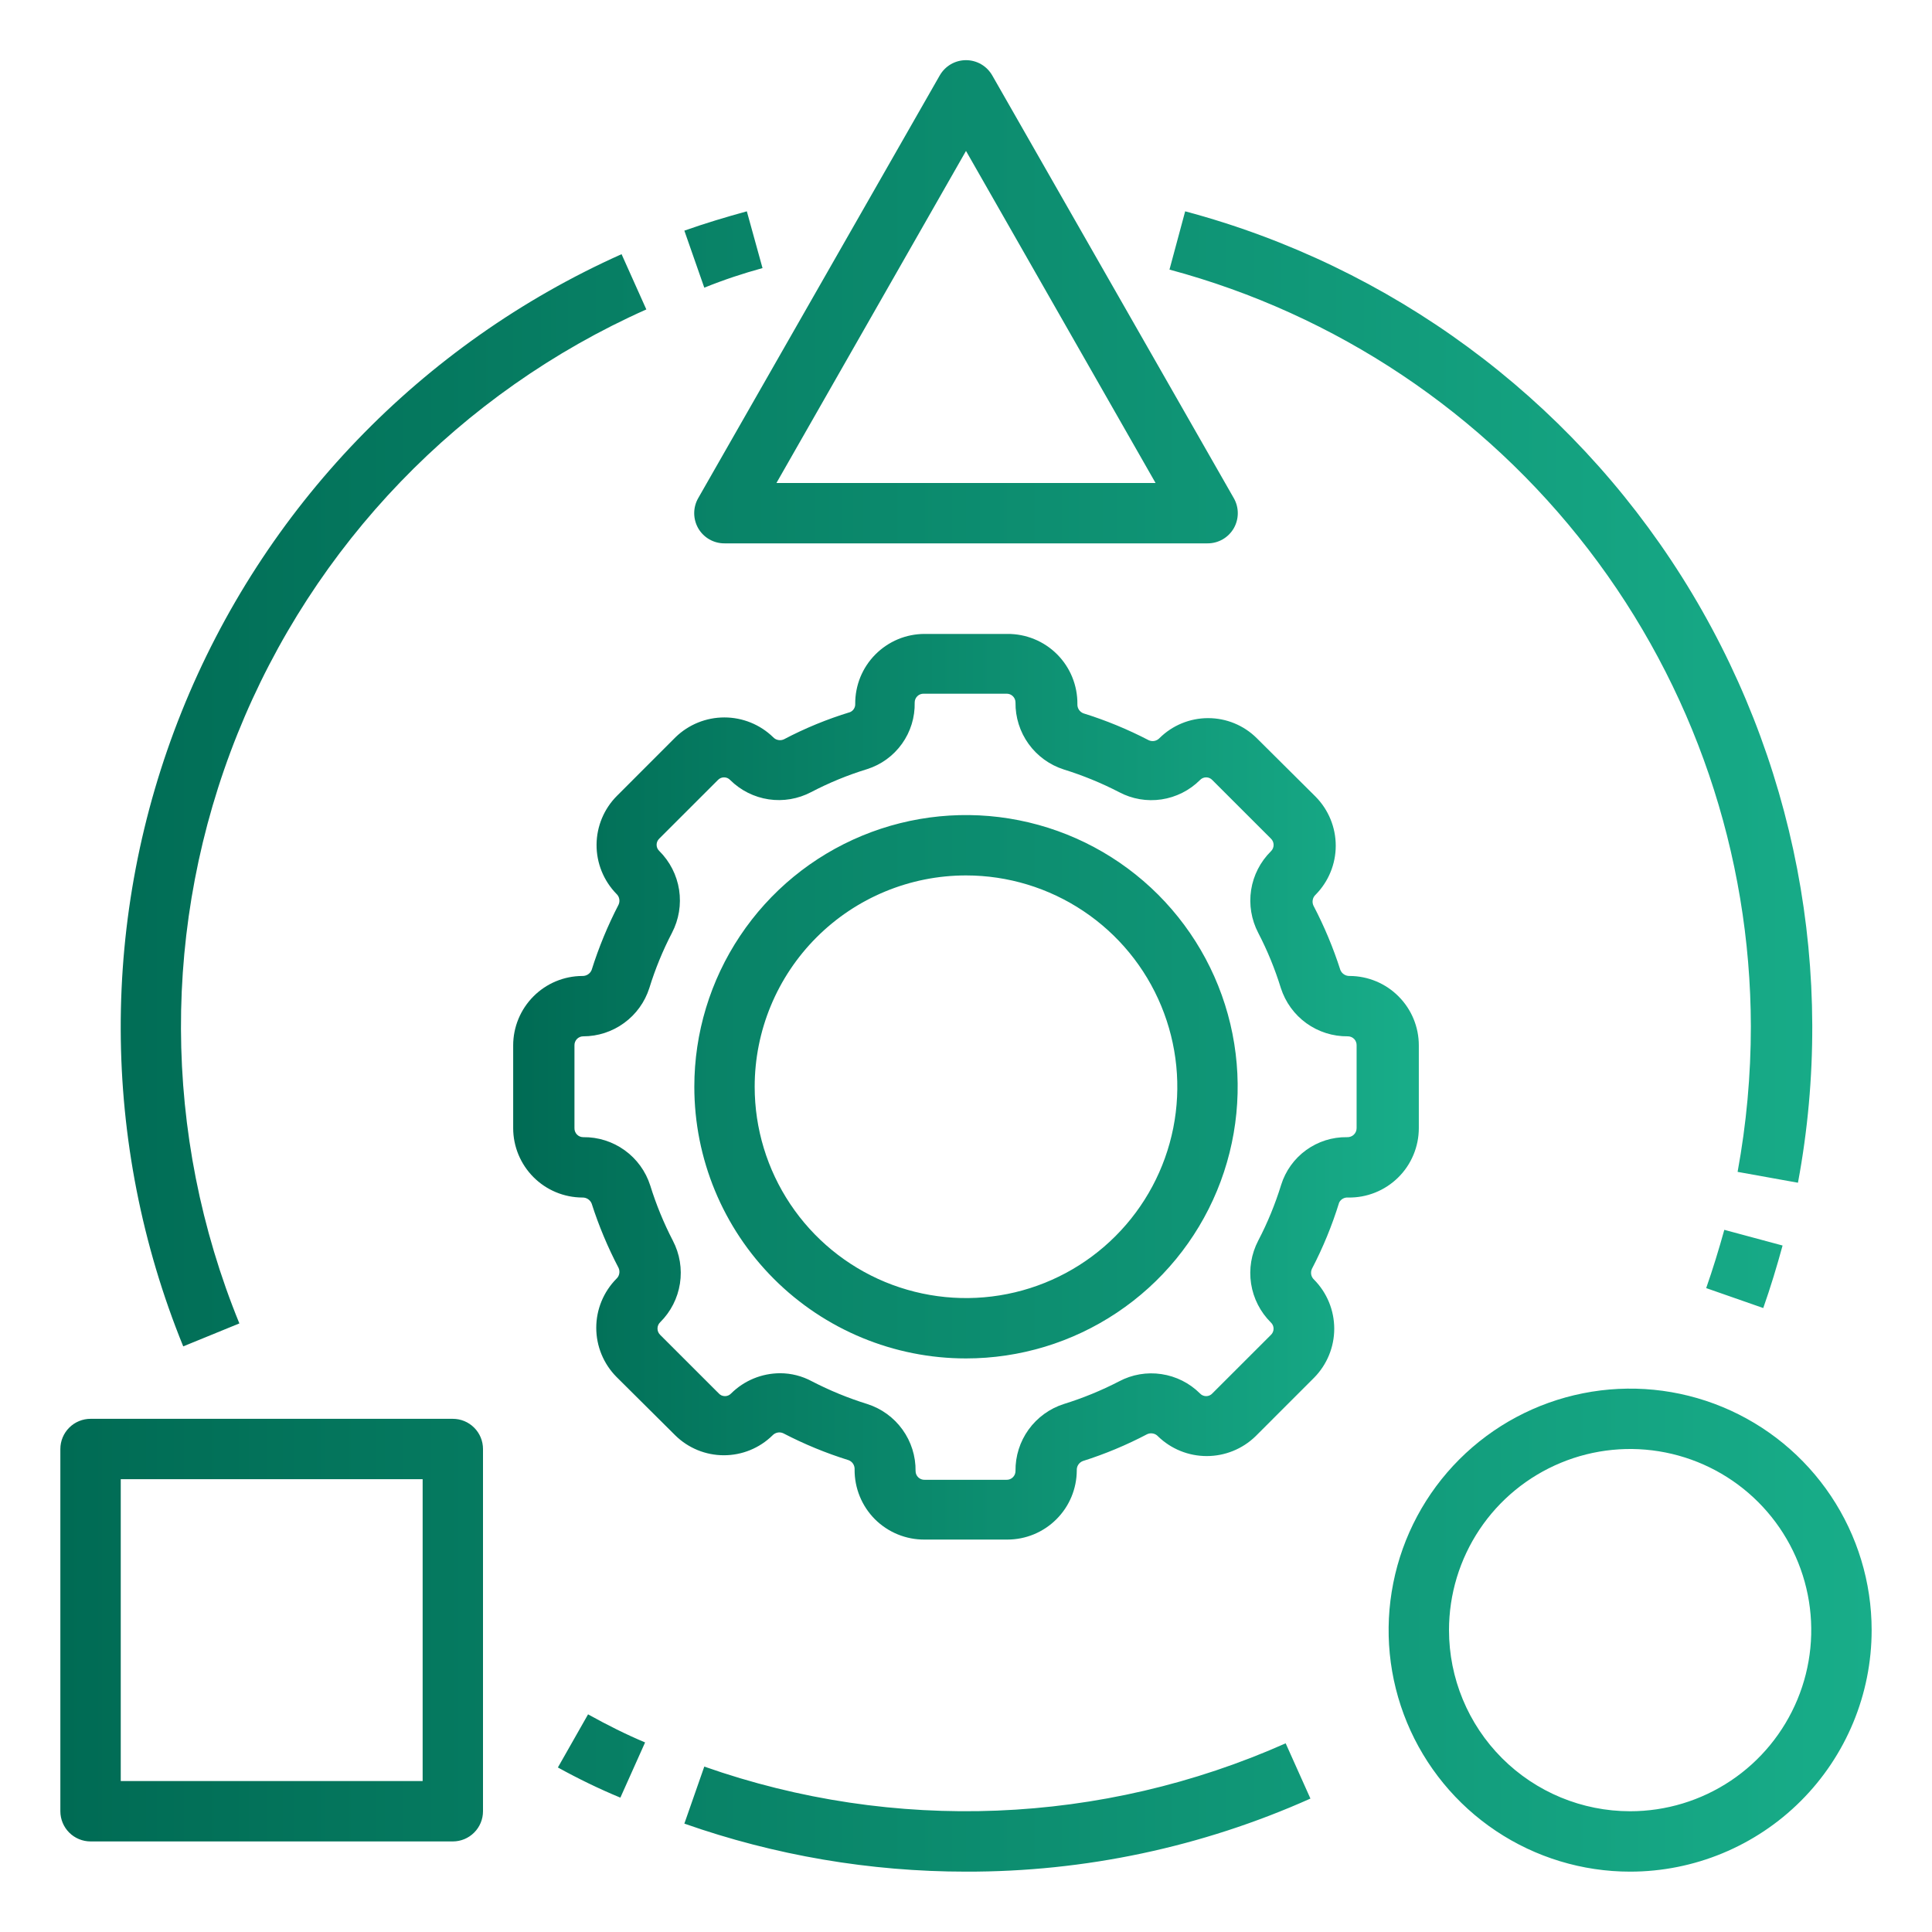
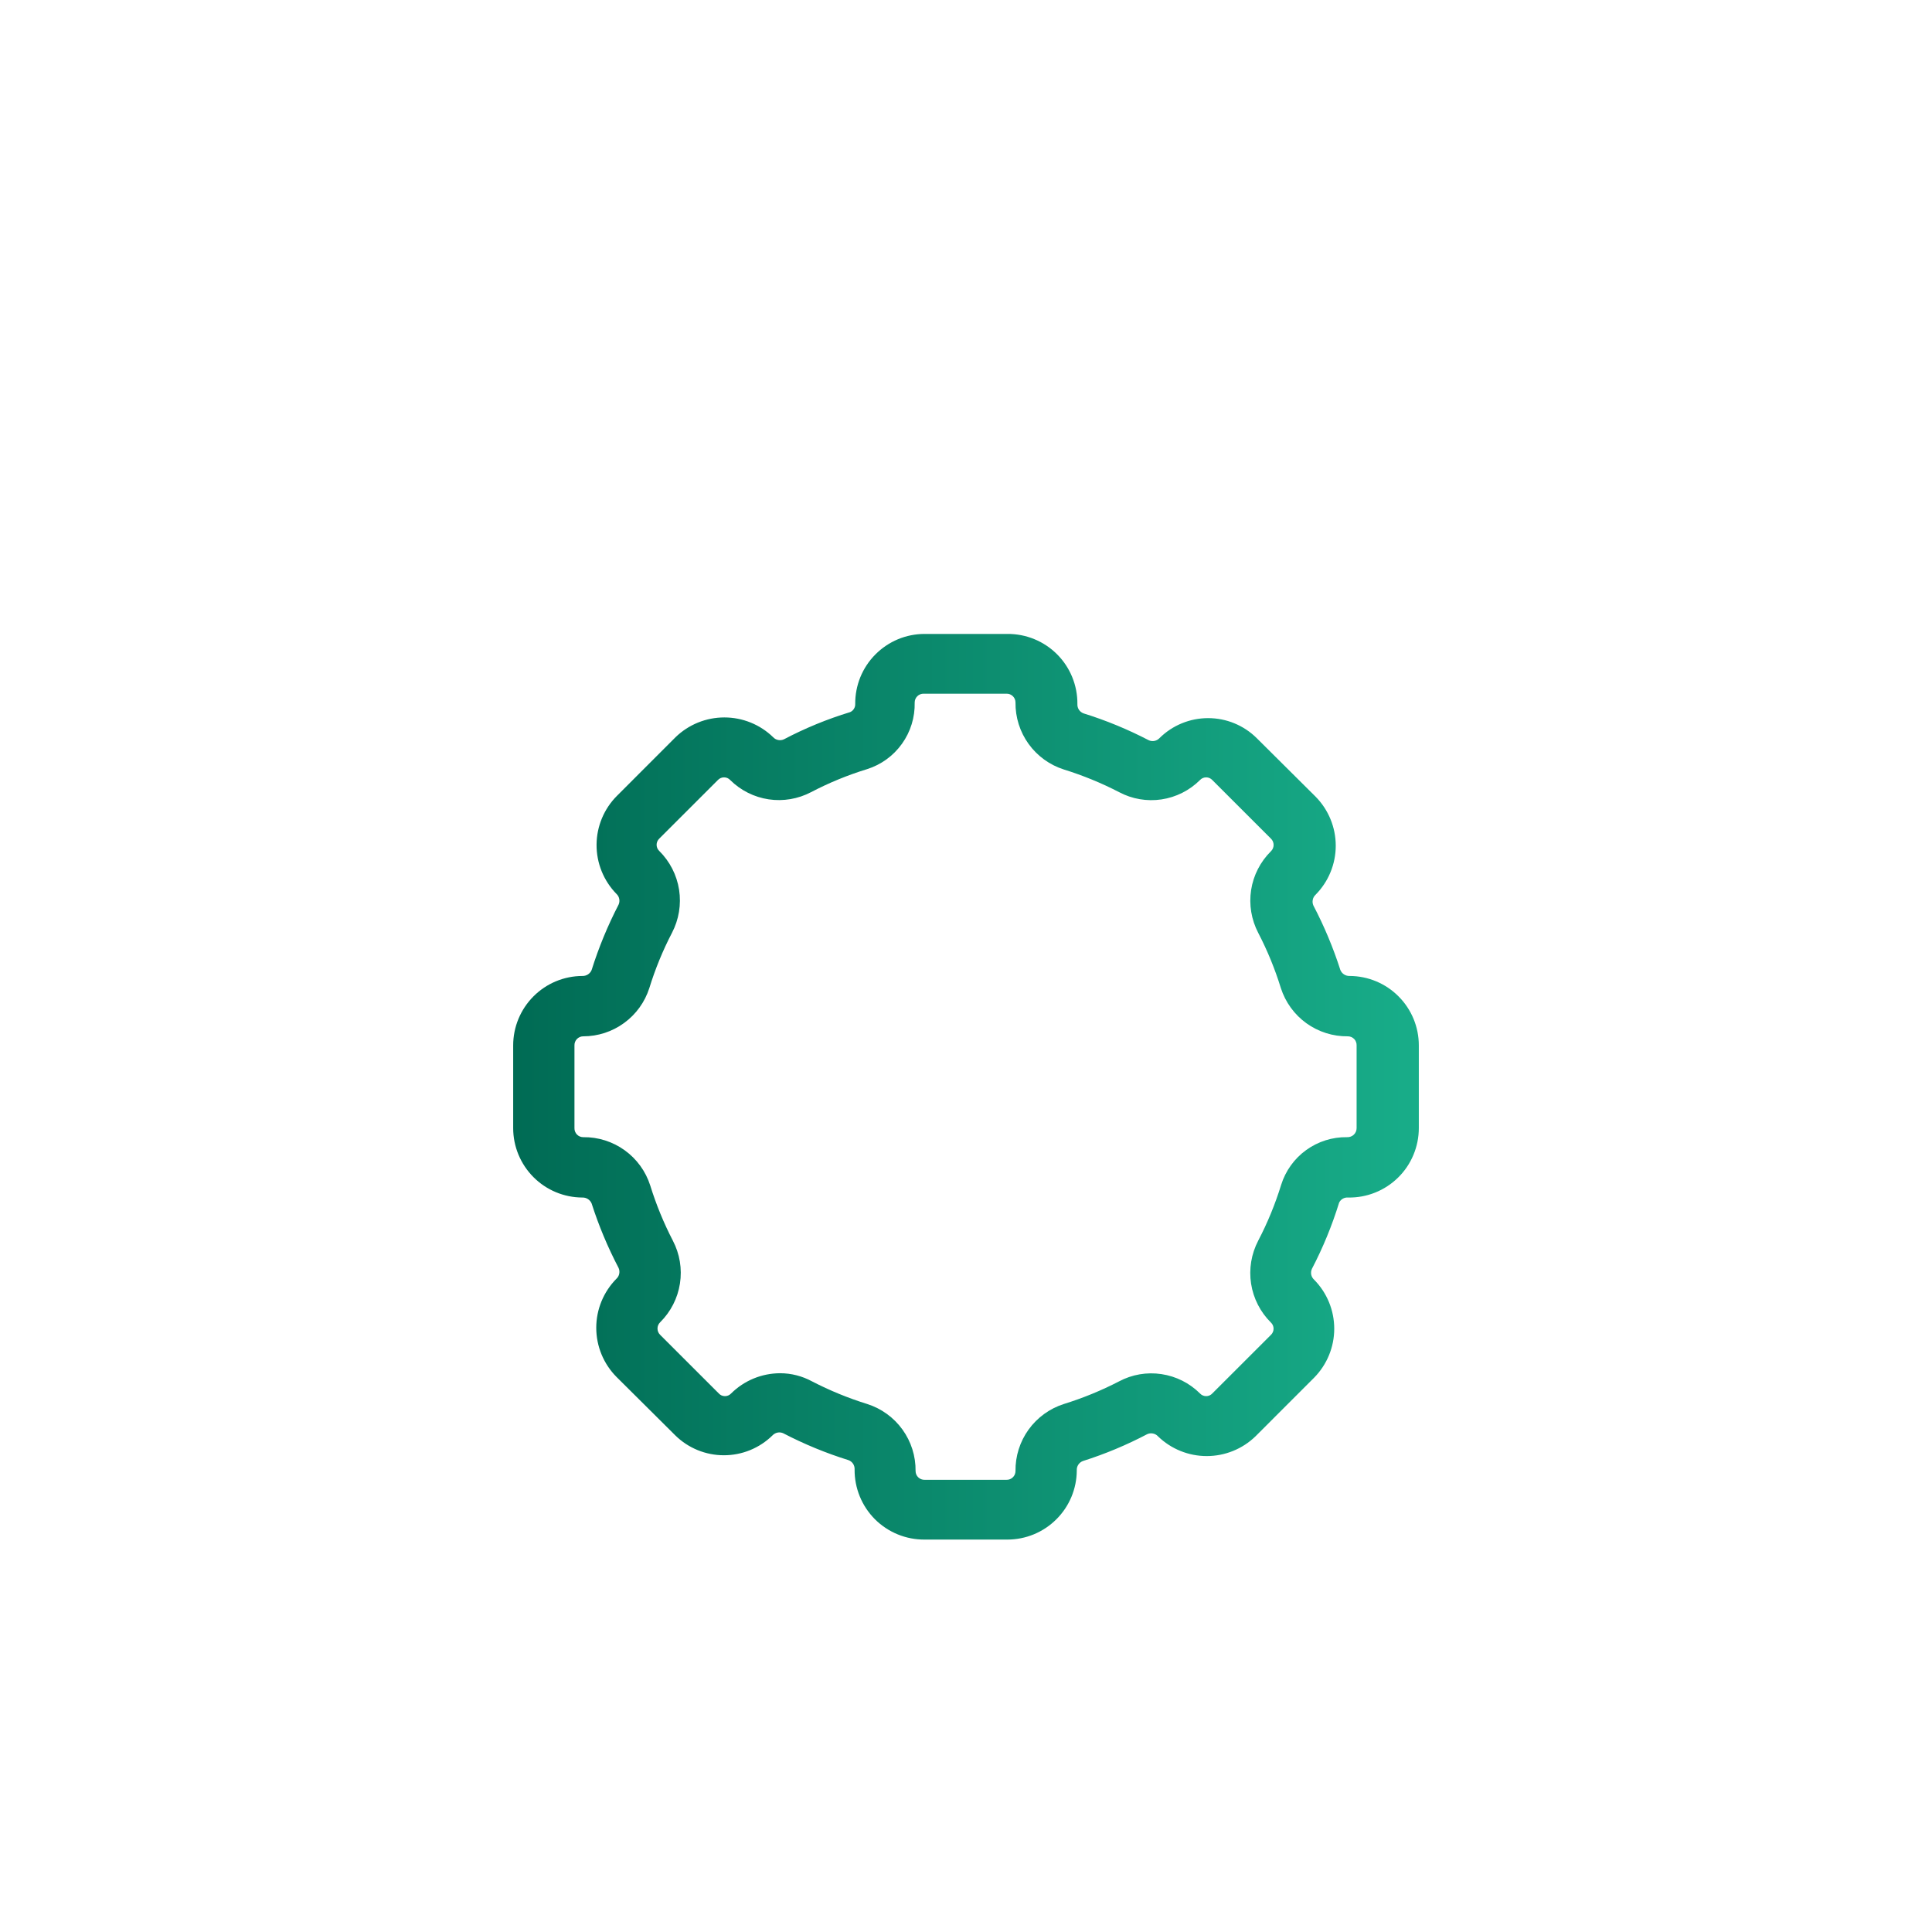
<svg xmlns="http://www.w3.org/2000/svg" width="50" height="50" viewBox="0 0 50 50" fill="none">
  <path d="M15.953 23.133C15.991 23.168 16.017 23.214 16.026 23.265C16.036 23.315 16.03 23.367 16.008 23.414C15.728 23.955 15.495 24.52 15.312 25.102C15.293 25.149 15.26 25.19 15.216 25.218C15.173 25.246 15.122 25.26 15.07 25.258C14.595 25.26 14.14 25.45 13.805 25.787C13.47 26.124 13.281 26.579 13.281 27.055V29.195C13.281 29.671 13.47 30.126 13.805 30.463C14.14 30.8 14.595 30.99 15.07 30.992C15.122 30.99 15.173 31.004 15.216 31.032C15.26 31.06 15.293 31.101 15.312 31.148C15.496 31.722 15.729 32.279 16.008 32.812C16.03 32.859 16.036 32.911 16.026 32.962C16.017 33.013 15.991 33.059 15.953 33.094C15.619 33.432 15.431 33.888 15.431 34.363C15.431 34.839 15.619 35.295 15.953 35.633L17.477 37.148C17.812 37.478 18.264 37.662 18.734 37.662C19.205 37.662 19.656 37.478 19.992 37.148C20.027 37.111 20.073 37.085 20.124 37.075C20.174 37.065 20.227 37.072 20.273 37.094C20.814 37.375 21.379 37.608 21.961 37.789C22.009 37.807 22.051 37.841 22.079 37.884C22.107 37.928 22.12 37.98 22.117 38.031C22.115 38.27 22.161 38.507 22.251 38.727C22.341 38.948 22.475 39.149 22.643 39.318C22.812 39.486 23.013 39.62 23.234 39.71C23.454 39.8 23.691 39.846 23.93 39.844H26.07C26.546 39.844 27.001 39.656 27.338 39.32C27.675 38.985 27.865 38.53 27.867 38.055C27.864 38.003 27.877 37.951 27.905 37.908C27.933 37.864 27.975 37.831 28.023 37.812C28.598 37.63 29.154 37.398 29.688 37.117C29.734 37.095 29.787 37.089 29.837 37.099C29.888 37.108 29.934 37.134 29.969 37.172C30.307 37.5 30.759 37.683 31.23 37.683C31.701 37.683 32.154 37.5 32.492 37.172L34.008 35.656C34.342 35.318 34.53 34.862 34.53 34.387C34.53 33.911 34.342 33.455 34.008 33.117C33.97 33.082 33.944 33.036 33.934 32.986C33.925 32.935 33.931 32.883 33.953 32.836C34.239 32.288 34.474 31.715 34.656 31.125C34.677 31.081 34.711 31.045 34.752 31.022C34.794 30.998 34.843 30.988 34.891 30.992C35.129 30.996 35.366 30.953 35.588 30.864C35.809 30.776 36.011 30.644 36.181 30.477C36.352 30.31 36.487 30.11 36.579 29.89C36.671 29.67 36.719 29.434 36.719 29.195V27.055C36.719 26.579 36.531 26.124 36.195 25.787C35.86 25.45 35.405 25.26 34.93 25.258C34.878 25.26 34.827 25.246 34.784 25.218C34.74 25.19 34.707 25.149 34.688 25.102C34.504 24.528 34.271 23.971 33.992 23.438C33.97 23.391 33.964 23.338 33.974 23.288C33.983 23.237 34.009 23.191 34.047 23.156C34.381 22.818 34.569 22.362 34.569 21.887C34.569 21.411 34.381 20.955 34.047 20.617L32.523 19.102C32.188 18.77 31.737 18.585 31.266 18.585C30.795 18.585 30.343 18.77 30.008 19.102C29.973 19.139 29.927 19.165 29.876 19.175C29.826 19.185 29.773 19.178 29.727 19.156C29.186 18.875 28.621 18.642 28.039 18.461C27.991 18.443 27.949 18.409 27.921 18.366C27.893 18.322 27.88 18.27 27.883 18.219C27.885 17.98 27.839 17.744 27.749 17.523C27.659 17.302 27.525 17.101 27.357 16.933C27.188 16.764 26.987 16.63 26.766 16.54C26.546 16.45 26.309 16.404 26.07 16.406H23.93C23.692 16.406 23.457 16.453 23.238 16.544C23.019 16.636 22.821 16.77 22.654 16.938C22.486 17.107 22.355 17.306 22.265 17.526C22.176 17.746 22.131 17.982 22.133 18.219C22.135 18.263 22.123 18.307 22.099 18.345C22.076 18.383 22.041 18.412 22 18.43C21.409 18.61 20.836 18.845 20.289 19.133C20.242 19.155 20.19 19.161 20.14 19.151C20.089 19.142 20.043 19.116 20.008 19.078C19.67 18.75 19.217 18.567 18.746 18.567C18.275 18.567 17.823 18.75 17.484 19.078L15.969 20.594C15.632 20.93 15.442 21.385 15.439 21.86C15.436 22.335 15.621 22.793 15.953 23.133ZM16.805 25.57C16.957 25.077 17.153 24.599 17.391 24.141C17.569 23.799 17.634 23.409 17.575 23.028C17.516 22.647 17.336 22.295 17.062 22.023C17.041 22.003 17.023 21.978 17.011 21.951C16.999 21.923 16.993 21.893 16.993 21.863C16.993 21.833 16.999 21.803 17.011 21.776C17.023 21.748 17.041 21.724 17.062 21.703L18.578 20.188C18.599 20.166 18.623 20.148 18.651 20.136C18.678 20.124 18.708 20.118 18.738 20.118C18.768 20.118 18.798 20.124 18.826 20.136C18.853 20.148 18.878 20.166 18.898 20.188C19.169 20.456 19.518 20.631 19.894 20.687C20.271 20.743 20.655 20.677 20.992 20.5C21.455 20.258 21.939 20.059 22.438 19.906C22.803 19.791 23.12 19.561 23.343 19.249C23.566 18.938 23.681 18.562 23.672 18.18C23.672 18.149 23.678 18.119 23.69 18.091C23.702 18.063 23.719 18.038 23.741 18.017C23.763 17.995 23.789 17.979 23.817 17.968C23.846 17.957 23.876 17.952 23.906 17.953H26.047C26.077 17.952 26.108 17.957 26.136 17.968C26.164 17.979 26.19 17.995 26.212 18.017C26.234 18.038 26.251 18.063 26.263 18.091C26.275 18.119 26.281 18.149 26.281 18.18C26.276 18.564 26.395 18.941 26.62 19.253C26.845 19.565 27.165 19.797 27.531 19.914C28.024 20.067 28.503 20.263 28.961 20.5C29.297 20.679 29.682 20.745 30.059 20.689C30.436 20.632 30.785 20.457 31.055 20.188C31.075 20.166 31.1 20.148 31.128 20.136C31.155 20.124 31.185 20.118 31.215 20.118C31.245 20.118 31.275 20.124 31.302 20.136C31.33 20.148 31.355 20.166 31.375 20.188L32.891 21.703C32.913 21.724 32.931 21.75 32.943 21.778C32.955 21.806 32.961 21.837 32.961 21.867C32.961 21.898 32.955 21.928 32.943 21.956C32.931 21.985 32.913 22.01 32.891 22.031C32.618 22.302 32.438 22.652 32.379 23.032C32.32 23.412 32.385 23.8 32.562 24.141C32.8 24.599 32.996 25.077 33.148 25.57C33.266 25.937 33.497 26.256 33.809 26.481C34.122 26.706 34.498 26.825 34.883 26.82C34.913 26.82 34.943 26.826 34.971 26.838C34.999 26.85 35.025 26.867 35.046 26.889C35.067 26.911 35.084 26.937 35.094 26.966C35.105 26.994 35.11 27.024 35.109 27.055V29.195C35.109 29.227 35.103 29.259 35.09 29.289C35.077 29.318 35.059 29.345 35.035 29.367C35.012 29.389 34.984 29.406 34.954 29.416C34.924 29.427 34.891 29.432 34.859 29.43C34.48 29.424 34.11 29.542 33.803 29.764C33.496 29.986 33.269 30.302 33.156 30.664C33.002 31.163 32.804 31.646 32.562 32.109C32.384 32.451 32.319 32.841 32.378 33.222C32.437 33.603 32.617 33.955 32.891 34.227C32.913 34.247 32.93 34.272 32.942 34.299C32.954 34.327 32.96 34.357 32.96 34.387C32.96 34.417 32.954 34.447 32.942 34.474C32.93 34.502 32.913 34.526 32.891 34.547L31.375 36.062C31.355 36.084 31.33 36.102 31.302 36.114C31.275 36.126 31.245 36.132 31.215 36.132C31.185 36.132 31.155 36.126 31.128 36.114C31.1 36.102 31.075 36.084 31.055 36.062C30.785 35.793 30.436 35.618 30.059 35.562C29.682 35.505 29.297 35.571 28.961 35.75C28.503 35.987 28.024 36.183 27.531 36.336C27.165 36.453 26.845 36.685 26.62 36.997C26.395 37.309 26.276 37.685 26.281 38.07C26.281 38.101 26.275 38.131 26.263 38.159C26.251 38.187 26.234 38.212 26.212 38.233C26.19 38.255 26.164 38.271 26.136 38.282C26.108 38.293 26.077 38.298 26.047 38.297H23.93C23.899 38.298 23.869 38.293 23.841 38.282C23.812 38.271 23.786 38.255 23.764 38.233C23.742 38.212 23.725 38.187 23.713 38.159C23.701 38.131 23.695 38.101 23.695 38.07C23.7 37.685 23.581 37.309 23.356 36.997C23.131 36.685 22.812 36.453 22.445 36.336C21.952 36.183 21.474 35.987 21.016 35.75C20.761 35.612 20.477 35.539 20.188 35.539C19.713 35.541 19.259 35.728 18.922 36.062C18.901 36.084 18.877 36.102 18.849 36.114C18.822 36.126 18.792 36.132 18.762 36.132C18.732 36.132 18.702 36.126 18.674 36.114C18.647 36.102 18.622 36.084 18.602 36.062L17.086 34.547C17.064 34.526 17.046 34.5 17.034 34.472C17.022 34.444 17.016 34.413 17.016 34.383C17.016 34.352 17.022 34.322 17.034 34.294C17.046 34.265 17.064 34.24 17.086 34.219C17.359 33.948 17.538 33.598 17.597 33.218C17.656 32.838 17.592 32.45 17.414 32.109C17.177 31.651 16.981 31.173 16.828 30.68C16.711 30.313 16.479 29.994 16.167 29.769C15.855 29.544 15.479 29.425 15.094 29.43C15.063 29.43 15.033 29.424 15.005 29.412C14.977 29.4 14.952 29.383 14.931 29.361C14.91 29.339 14.893 29.313 14.882 29.284C14.871 29.256 14.866 29.226 14.867 29.195V27.055C14.866 27.024 14.871 26.994 14.882 26.966C14.893 26.937 14.91 26.911 14.931 26.889C14.952 26.867 14.977 26.85 15.005 26.838C15.033 26.826 15.063 26.82 15.094 26.82C15.475 26.82 15.846 26.699 16.153 26.474C16.461 26.25 16.689 25.933 16.805 25.57Z" fill="url(#paint0_linear_221_5931)" />
-   <path d="M25 35.156C26.391 35.156 27.75 34.744 28.906 33.971C30.063 33.199 30.964 32.1 31.496 30.816C32.028 29.531 32.167 28.117 31.896 26.753C31.625 25.389 30.955 24.137 29.972 23.153C28.988 22.17 27.736 21.5 26.372 21.229C25.008 20.957 23.594 21.097 22.309 21.629C21.024 22.161 19.926 23.062 19.154 24.219C18.381 25.375 17.969 26.734 17.969 28.125C17.969 29.99 18.709 31.778 20.028 33.097C21.347 34.416 23.135 35.156 25 35.156ZM25 22.656C26.082 22.656 27.139 22.977 28.038 23.578C28.938 24.179 29.639 25.033 30.052 26.032C30.466 27.032 30.575 28.131 30.364 29.192C30.153 30.253 29.632 31.227 28.867 31.992C28.102 32.757 27.128 33.278 26.067 33.489C25.006 33.7 23.907 33.591 22.907 33.178C21.908 32.764 21.054 32.063 20.453 31.163C19.852 30.264 19.531 29.207 19.531 28.125C19.531 26.675 20.107 25.284 21.133 24.258C22.159 23.232 23.55 22.656 25 22.656ZM2.344 47.656H11.719C11.926 47.656 12.125 47.574 12.271 47.427C12.418 47.281 12.5 47.082 12.5 46.875V37.5C12.5 37.293 12.418 37.094 12.271 36.948C12.125 36.801 11.926 36.719 11.719 36.719H2.344C2.137 36.719 1.938 36.801 1.791 36.948C1.645 37.094 1.562 37.293 1.562 37.5V46.875C1.562 47.082 1.645 47.281 1.791 47.427C1.938 47.574 2.137 47.656 2.344 47.656ZM3.125 38.281H10.938V46.094H3.125V38.281ZM48.438 42.188C48.438 40.951 48.071 39.743 47.384 38.715C46.697 37.687 45.721 36.886 44.579 36.413C43.437 35.94 42.181 35.816 40.968 36.058C39.756 36.299 38.642 36.894 37.768 37.768C36.894 38.642 36.299 39.756 36.058 40.968C35.816 42.181 35.94 43.437 36.413 44.579C36.886 45.721 37.687 46.697 38.715 47.384C39.743 48.071 40.951 48.438 42.188 48.438C43.845 48.438 45.435 47.779 46.607 46.607C47.779 45.435 48.438 43.845 48.438 42.188ZM37.5 42.188C37.5 41.26 37.775 40.354 38.29 39.583C38.805 38.812 39.537 38.212 40.394 37.857C41.25 37.502 42.193 37.409 43.102 37.59C44.011 37.771 44.846 38.217 45.502 38.873C46.158 39.529 46.604 40.364 46.785 41.273C46.966 42.182 46.873 43.125 46.518 43.981C46.163 44.838 45.563 45.57 44.792 46.085C44.021 46.6 43.115 46.875 42.188 46.875C40.944 46.875 39.752 46.381 38.873 45.502C37.994 44.623 37.5 43.431 37.5 42.188ZM18.07 13.672C18.139 13.791 18.238 13.89 18.358 13.959C18.477 14.027 18.612 14.063 18.75 14.062H31.25C31.388 14.063 31.523 14.027 31.642 13.959C31.762 13.89 31.861 13.791 31.93 13.672C31.998 13.553 32.034 13.418 32.034 13.281C32.034 13.144 31.998 13.009 31.93 12.891L25.68 1.953C25.611 1.833 25.513 1.733 25.393 1.663C25.274 1.594 25.138 1.557 25 1.557C24.862 1.557 24.726 1.594 24.607 1.663C24.487 1.733 24.389 1.833 24.32 1.953L18.07 12.891C18.002 13.009 17.966 13.144 17.966 13.281C17.966 13.418 18.002 13.553 18.07 13.672ZM25 3.906L29.906 12.5H20.094L25 3.906ZM15.219 44.367L14.438 45.742C14.961 46.031 15.508 46.297 16.055 46.523L16.695 45.094C16.211 44.891 15.711 44.641 15.219 44.367ZM33.914 46.547L33.273 45.117C28.518 47.231 23.135 47.446 18.227 45.719L17.711 47.195C20.053 48.019 22.518 48.438 25 48.438C28.072 48.446 31.11 47.801 33.914 46.547ZM44.625 31.828C44.484 32.336 44.328 32.844 44.156 33.336L45.633 33.852C45.82 33.32 45.984 32.781 46.133 32.234L44.625 31.828ZM45.312 26.562C45.312 27.826 45.197 29.086 44.969 30.328L46.531 30.609C47.541 25.192 46.468 19.593 43.528 14.931C40.587 10.271 35.996 6.891 30.672 5.469L30.266 6.977C34.578 8.134 38.388 10.68 41.108 14.22C43.828 17.76 45.305 22.098 45.312 26.562ZM19.734 6.938L19.328 5.469C18.789 5.617 18.242 5.781 17.711 5.969L18.227 7.445C18.75 7.234 19.227 7.078 19.734 6.938ZM6.195 34.25C4.197 29.365 4.179 23.894 6.145 18.996C8.111 14.097 11.906 10.157 16.727 8.008L16.086 6.578C10.899 8.899 6.817 13.145 4.701 18.418C2.585 23.692 2.599 29.581 4.742 34.844L6.195 34.25Z" fill="url(#paint1_linear_221_5931)" />
  <defs>
    <linearGradient id="paint0_linear_221_5931" x1="13.281" y1="28.125" x2="36.719" y2="28.125" gradientUnits="userSpaceOnUse">
      <stop stop-color="#006B54" />
      <stop offset="1" stop-color="#18AD89" />
    </linearGradient>
    <linearGradient id="paint1_linear_221_5931" x1="1.562" y1="24.997" x2="48.438" y2="24.997" gradientUnits="userSpaceOnUse">
      <stop stop-color="#006B54" />
      <stop offset="1" stop-color="#18AD89" />
    </linearGradient>
  </defs>
</svg>